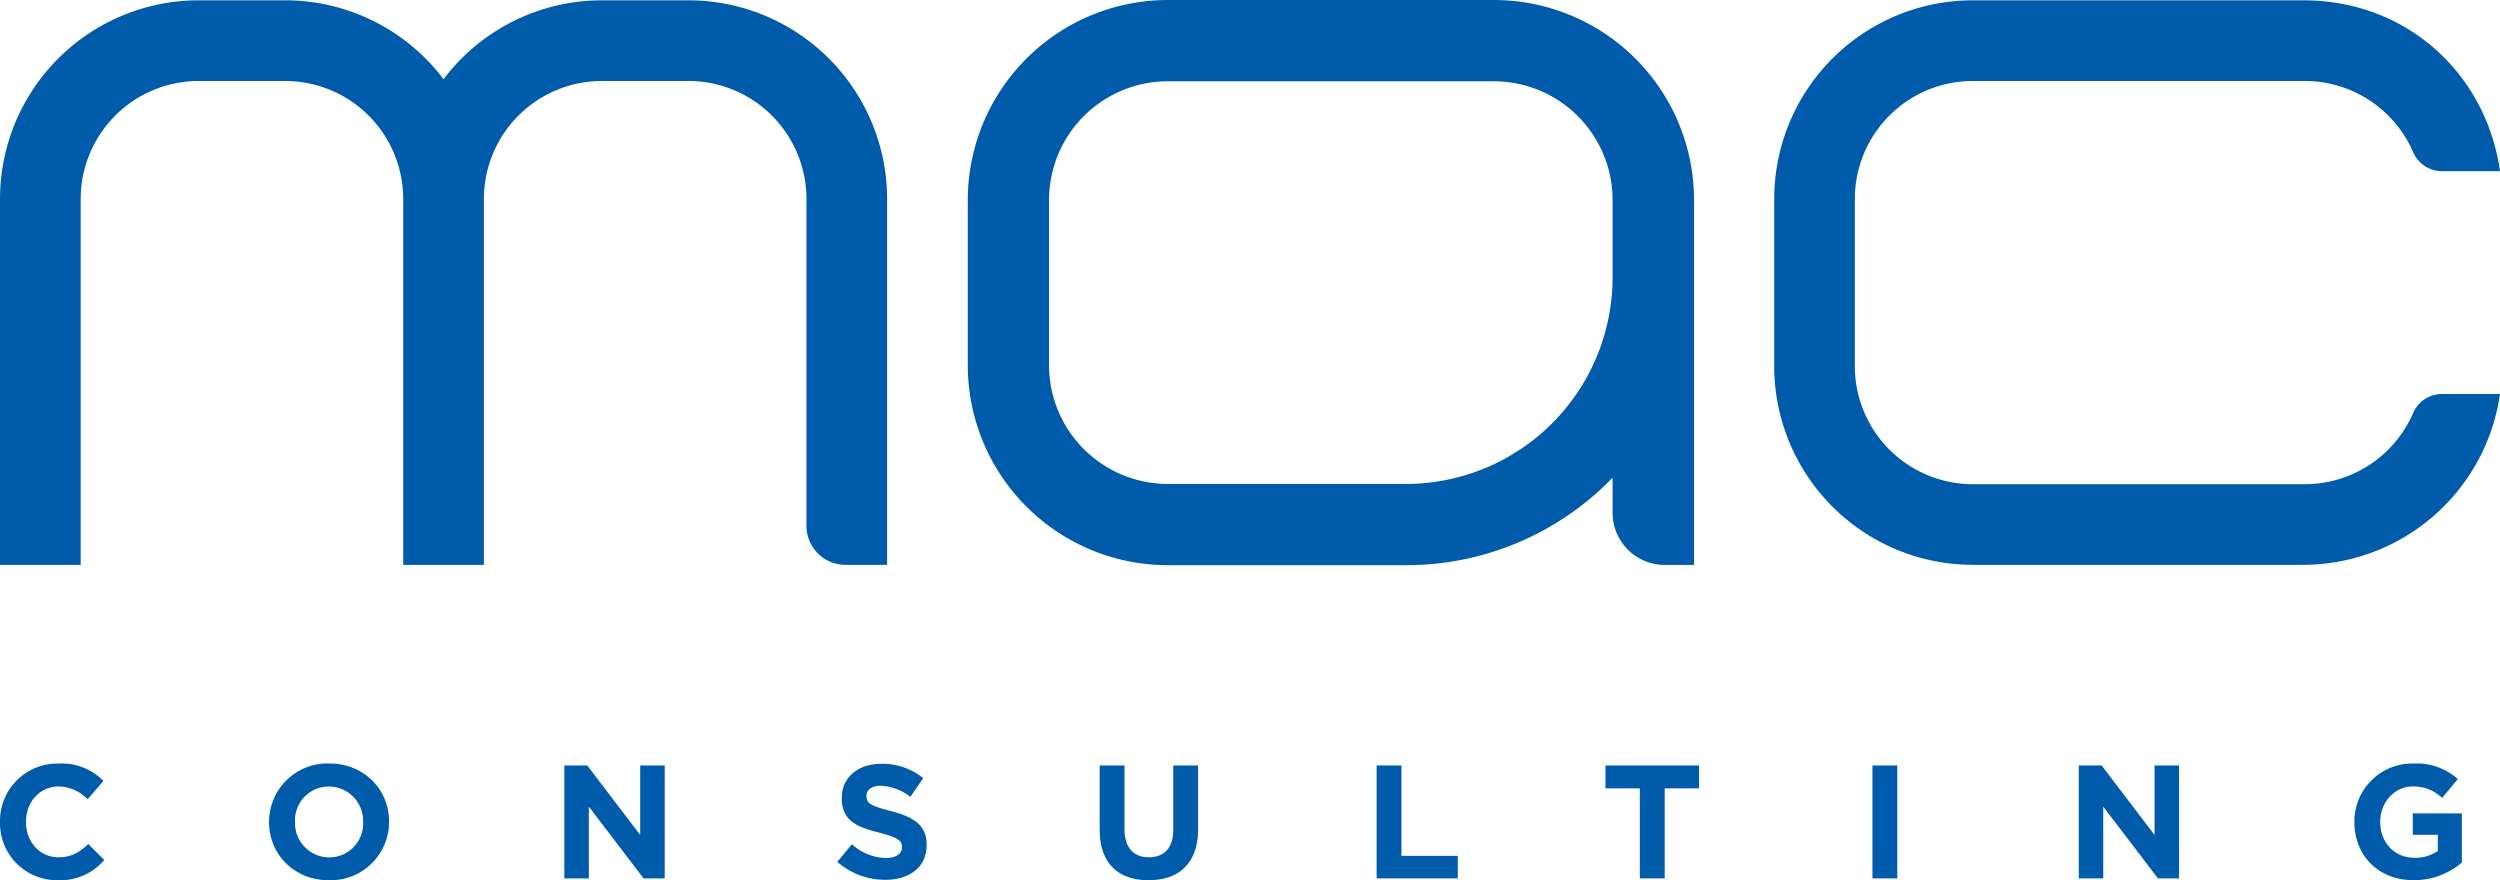
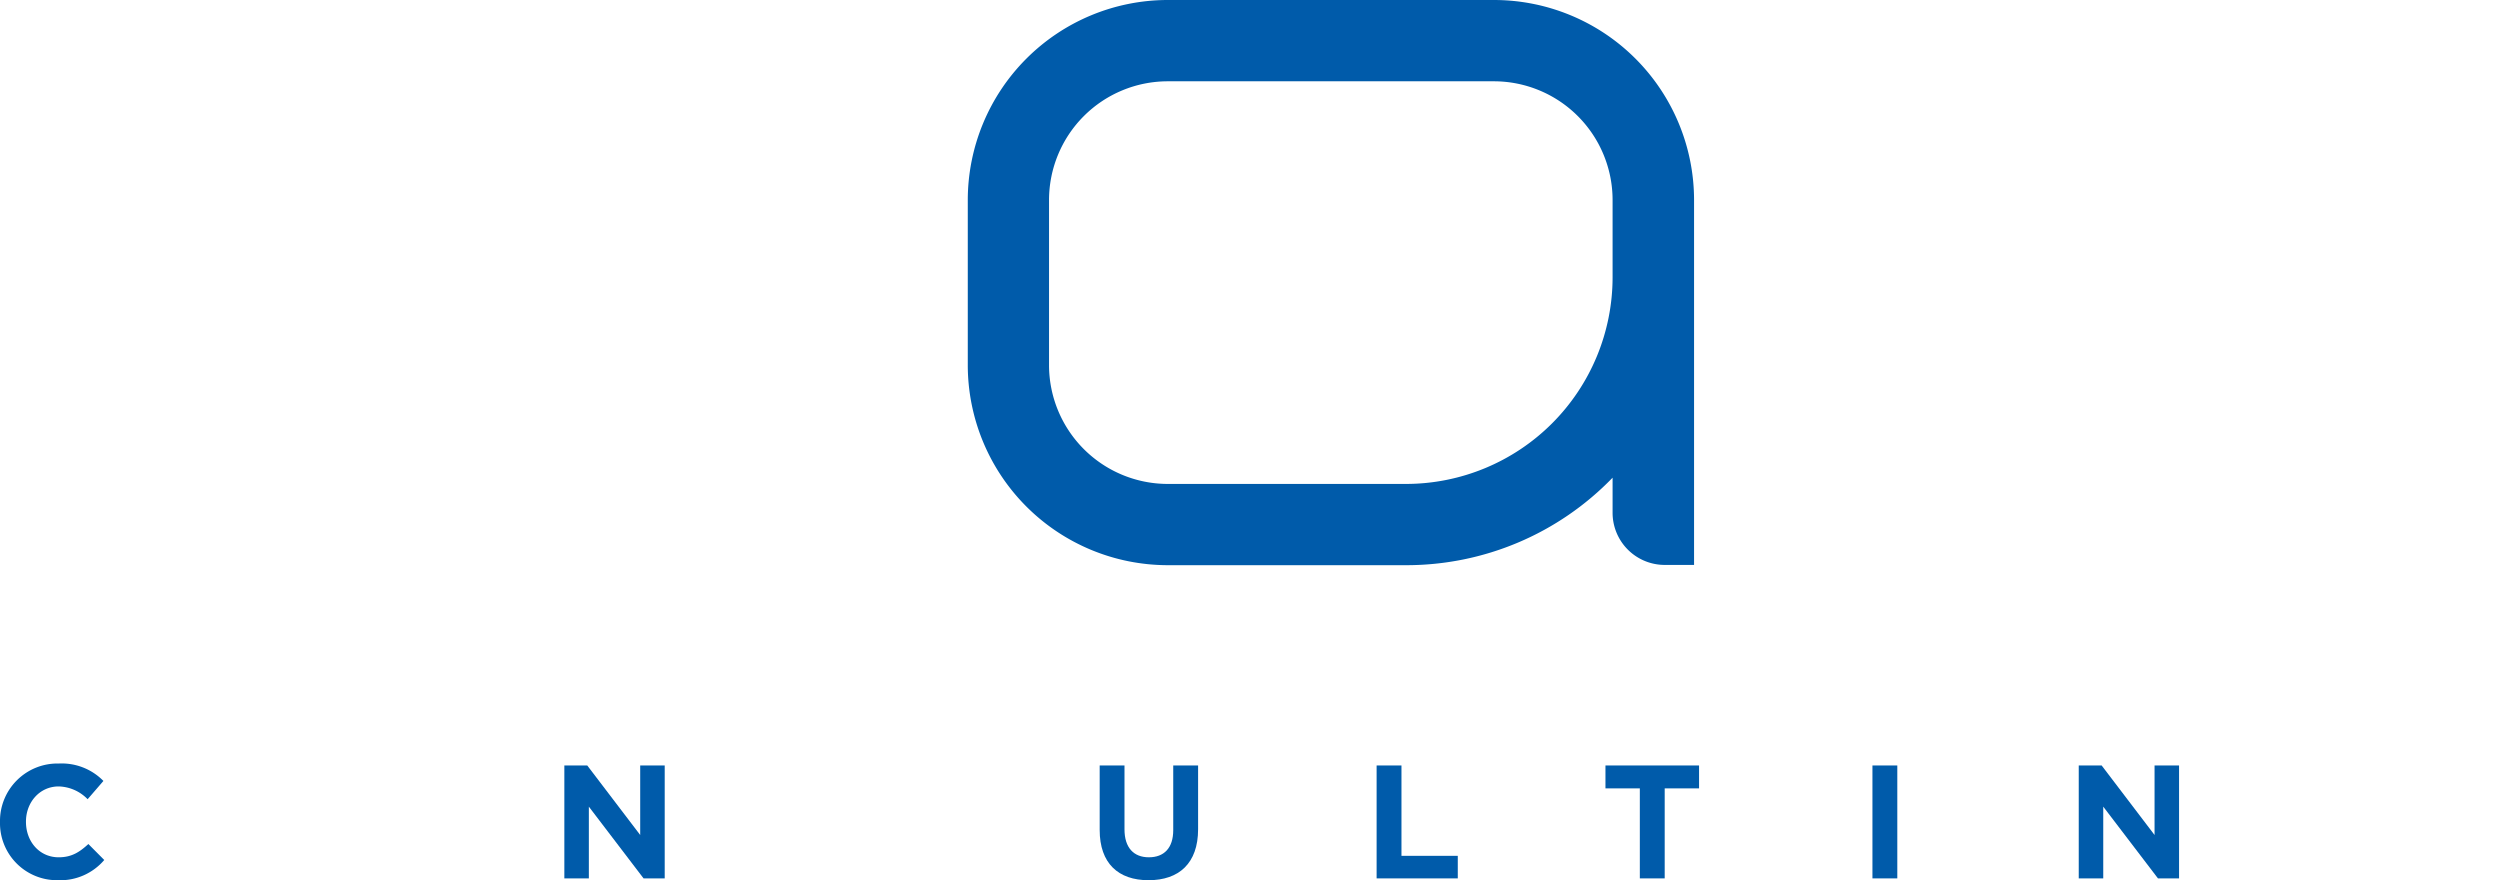
<svg xmlns="http://www.w3.org/2000/svg" viewBox="0 0 565.21 199.03">
  <defs>
    <style>.cls-1{fill:#005baa;}</style>
  </defs>
  <g id="Layer_2" data-name="Layer 2">
    <g id="Layer_1-2" data-name="Layer 1">
      <path class="cls-1" d="M0,185.9v-.08a13,13,0,0,1,13.31-13.2,13.2,13.2,0,0,1,10.07,3.94l-3.57,4.13a9.45,9.45,0,0,0-6.54-2.89c-4.3,0-7.4,3.58-7.4,7.95v.07c0,4.39,3,8,7.4,8,2.93,0,4.71-1.17,6.71-3l3.59,3.61A13.07,13.07,0,0,1,13.09,199,12.89,12.89,0,0,1,0,185.9" />
-       <path class="cls-1" d="M82.09,185.9v-.08a7.76,7.76,0,0,0-7.73-8,7.63,7.63,0,0,0-7.66,7.95v.07a7.75,7.75,0,0,0,7.73,8,7.63,7.63,0,0,0,7.66-7.95m-21.26,0v-.08a13.2,13.2,0,0,1,13.6-13.2c7.88,0,13.53,5.87,13.53,13.13v.07A13.2,13.2,0,0,1,74.36,199c-7.88,0-13.53-5.87-13.53-13.13" />
      <polygon class="cls-1" points="127.59 173.06 132.77 173.06 144.74 188.78 144.74 173.06 150.28 173.06 150.28 198.59 145.5 198.59 133.13 182.37 133.13 198.59 127.59 198.59 127.59 173.06" />
-       <path class="cls-1" d="M189.29,194.87l3.32-4a11.72,11.72,0,0,0,7.62,3.11c2.3,0,3.69-.91,3.69-2.41v-.08c0-1.41-.88-2.15-5.15-3.24-5.14-1.31-8.46-2.73-8.46-7.81v-.07c0-4.63,3.72-7.69,8.94-7.69a14.76,14.76,0,0,1,9.48,3.24l-2.91,4.23a12,12,0,0,0-6.64-2.51c-2.16,0-3.28,1-3.28,2.22V180c0,1.68,1.09,2.23,5.5,3.36,5.18,1.35,8.1,3.2,8.1,7.66V191c0,5.07-3.87,7.91-9.38,7.91a16.29,16.29,0,0,1-10.83-4.08" />
      <path class="cls-1" d="M248.62,187.65V173.06h5.61V187.5c0,4.16,2.09,6.32,5.51,6.32s5.51-2.08,5.51-6.14V173.06h5.62v14.41c0,7.73-4.34,11.53-11.2,11.53s-11.05-3.83-11.05-11.35" />
      <polygon class="cls-1" points="311.23 173.06 316.85 173.06 316.85 193.49 329.58 193.49 329.58 198.59 311.23 198.59 311.23 173.06" />
      <polygon class="cls-1" points="370.74 178.24 362.97 178.24 362.97 173.06 384.13 173.06 384.13 178.24 376.36 178.24 376.36 198.59 370.74 198.59 370.74 178.24" />
      <rect class="cls-1" x="423.33" y="173.06" width="5.62" height="25.53" />
      <polygon class="cls-1" points="469.97 173.06 475.15 173.06 487.11 188.78 487.11 173.06 492.65 173.06 492.65 198.59 487.88 198.59 475.51 182.37 475.51 198.59 469.97 198.59 469.97 173.06" />
-       <path class="cls-1" d="M532.29,185.9v-.08a13.1,13.1,0,0,1,13.38-13.2,14,14,0,0,1,10,3.51l-3.54,4.26a9.4,9.4,0,0,0-6.67-2.59c-4.09,0-7.33,3.61-7.33,7.95v.07c0,4.67,3.21,8.11,7.73,8.11a9,9,0,0,0,5.29-1.53v-3.66h-5.66v-4.85h11.1V195A16.64,16.64,0,0,1,545.71,199c-8,0-13.42-5.58-13.42-13.13" />
-       <path class="cls-1" d="M521.11,109.47H446.05a26.69,26.69,0,0,1-26.7-26.7V45a26.69,26.69,0,0,1,26.7-26.69h75.06a26.71,26.71,0,0,1,24.47,16.1,7.09,7.09,0,0,0,6.5,4.29h13.13C562.14,16.9,544.36.07,520.74.07H446.05A44.93,44.93,0,0,0,401.12,45V82.77a44.93,44.93,0,0,0,44.93,44.93h74.69a45,45,0,0,0,44.47-38.63H552.08a7.1,7.1,0,0,0-6.5,4.3,26.71,26.71,0,0,1-24.47,16.1" />
-       <path class="cls-1" d="M155.63.07H136.09a44.86,44.86,0,0,0-35.81,17.84A44.86,44.86,0,0,0,64.47.07H44.93A44.94,44.94,0,0,0,0,45v82.7H18.24V45A26.69,26.69,0,0,1,44.93,18.31H64.47A26.69,26.69,0,0,1,91.16,45v82.7H109.4V45a26.69,26.69,0,0,1,26.69-26.69h19.54A26.69,26.69,0,0,1,182.33,45v73.88a8.81,8.81,0,0,0,8.81,8.82h9.42V45A44.93,44.93,0,0,0,155.63.07" />
      <path class="cls-1" d="M364.58,62.73a46.73,46.73,0,0,1-46.67,46.68H264a26.87,26.87,0,0,1-26.83-26.83V45.2A26.86,26.86,0,0,1,264,18.38h73.74A26.85,26.85,0,0,1,364.58,45.2ZM337.75,0H264a45.25,45.25,0,0,0-45.2,45.2V82.58a45.25,45.25,0,0,0,45.2,45.2h53.9A64.84,64.84,0,0,0,364.58,108v7.93a11.79,11.79,0,0,0,11.79,11.79H383V45.2A45.25,45.25,0,0,0,337.75,0" />
    </g>
  </g>
</svg>